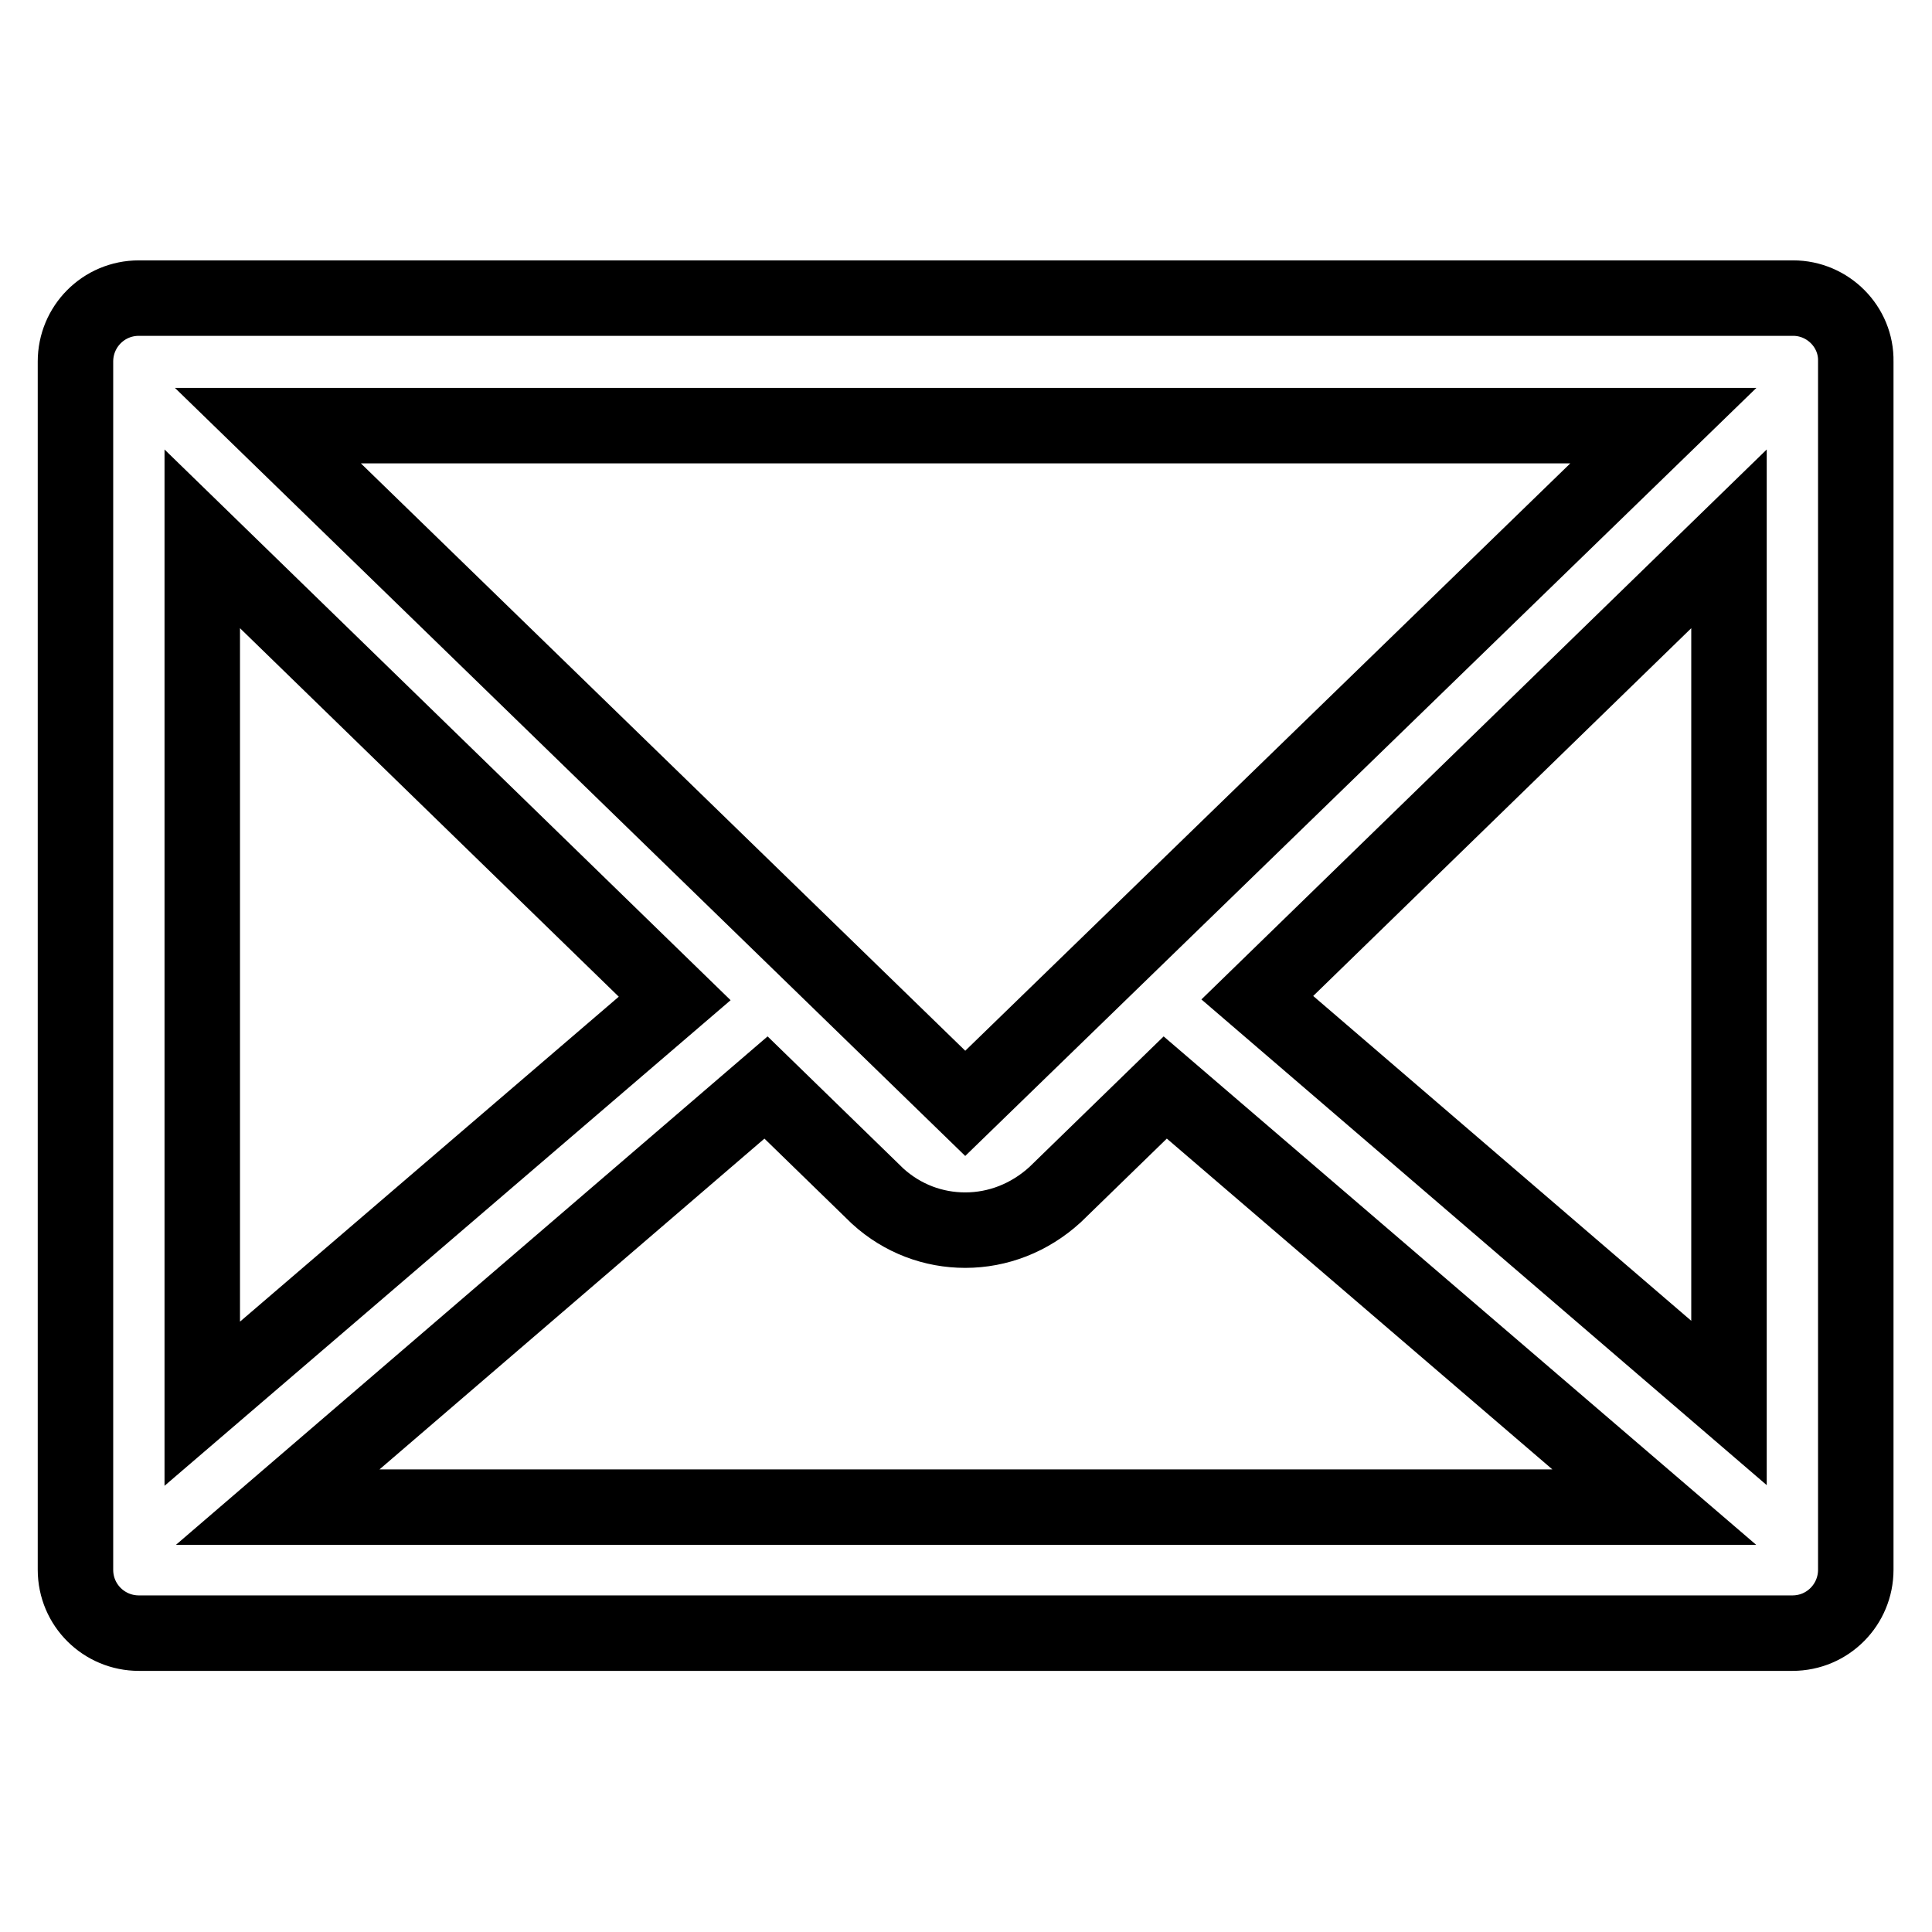
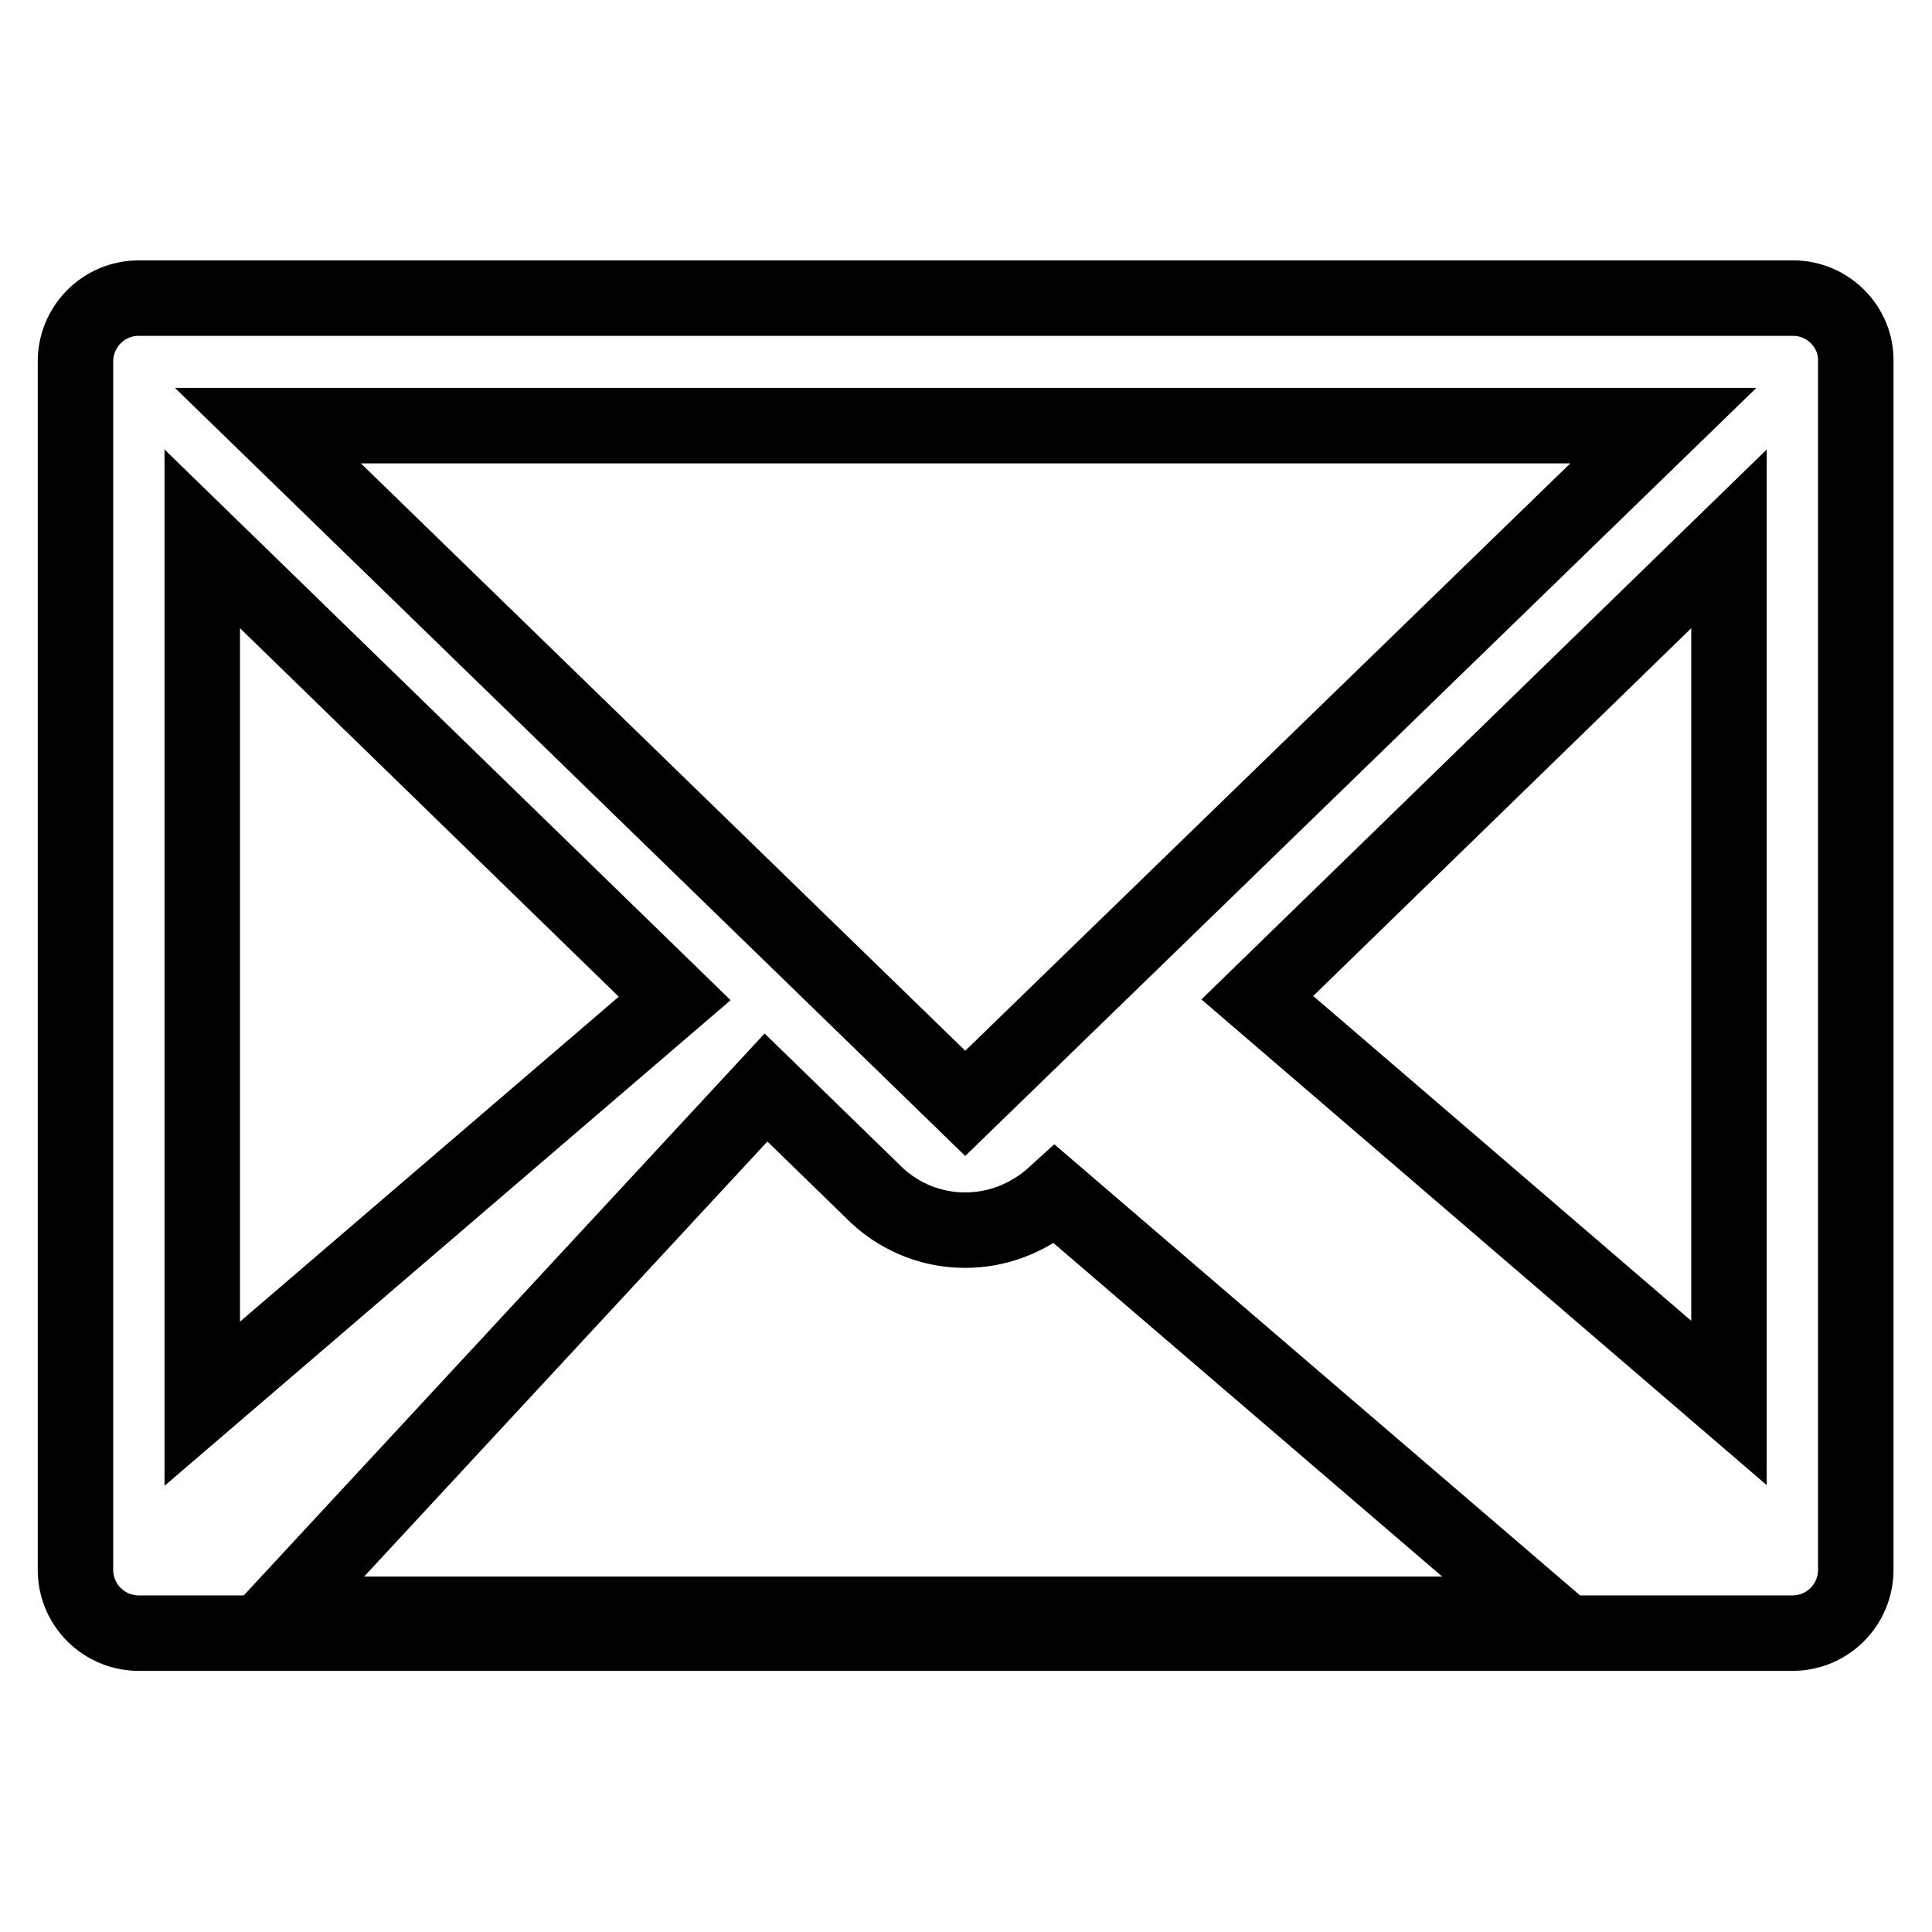
<svg xmlns="http://www.w3.org/2000/svg" version="1.1" x="0px" y="0px" viewBox="0 0 256 256" enable-background="new 0 0 256 256" xml:space="preserve">
  <g>
-     <path stroke-width="10" fill-opacity="0" stroke="#000000" d="M237.6,39.5H18.4c-4.7,0-8.4,3.8-8.4,8.4v160.1c0,4.7,3.8,8.4,8.4,8.4h219.1c4.7,0,8.4-3.8,8.4-8.4V47.9 C246,43.3,242.2,39.5,237.6,39.5z M127.9,146.2L35.5,56.4h184.9L127.9,146.2z M89.4,132.3l-62.6,53.7V71.4L89.4,132.3z  M101.5,144.1l14.8,14.4c3.3,3,7.4,4.5,11.6,4.5c4.3,0,8.5-1.6,11.9-4.7l14.6-14.2l64.8,55.6H36.8L101.5,144.1z M166.6,132.2 l62.5-60.8v114.5L166.6,132.2z" />
+     <path stroke-width="10" fill-opacity="0" stroke="#000000" d="M237.6,39.5H18.4c-4.7,0-8.4,3.8-8.4,8.4v160.1c0,4.7,3.8,8.4,8.4,8.4h219.1c4.7,0,8.4-3.8,8.4-8.4V47.9 C246,43.3,242.2,39.5,237.6,39.5z M127.9,146.2L35.5,56.4h184.9L127.9,146.2z M89.4,132.3l-62.6,53.7V71.4L89.4,132.3z  M101.5,144.1l14.8,14.4c3.3,3,7.4,4.5,11.6,4.5c4.3,0,8.5-1.6,11.9-4.7l64.8,55.6H36.8L101.5,144.1z M166.6,132.2 l62.5-60.8v114.5L166.6,132.2z" />
  </g>
</svg>